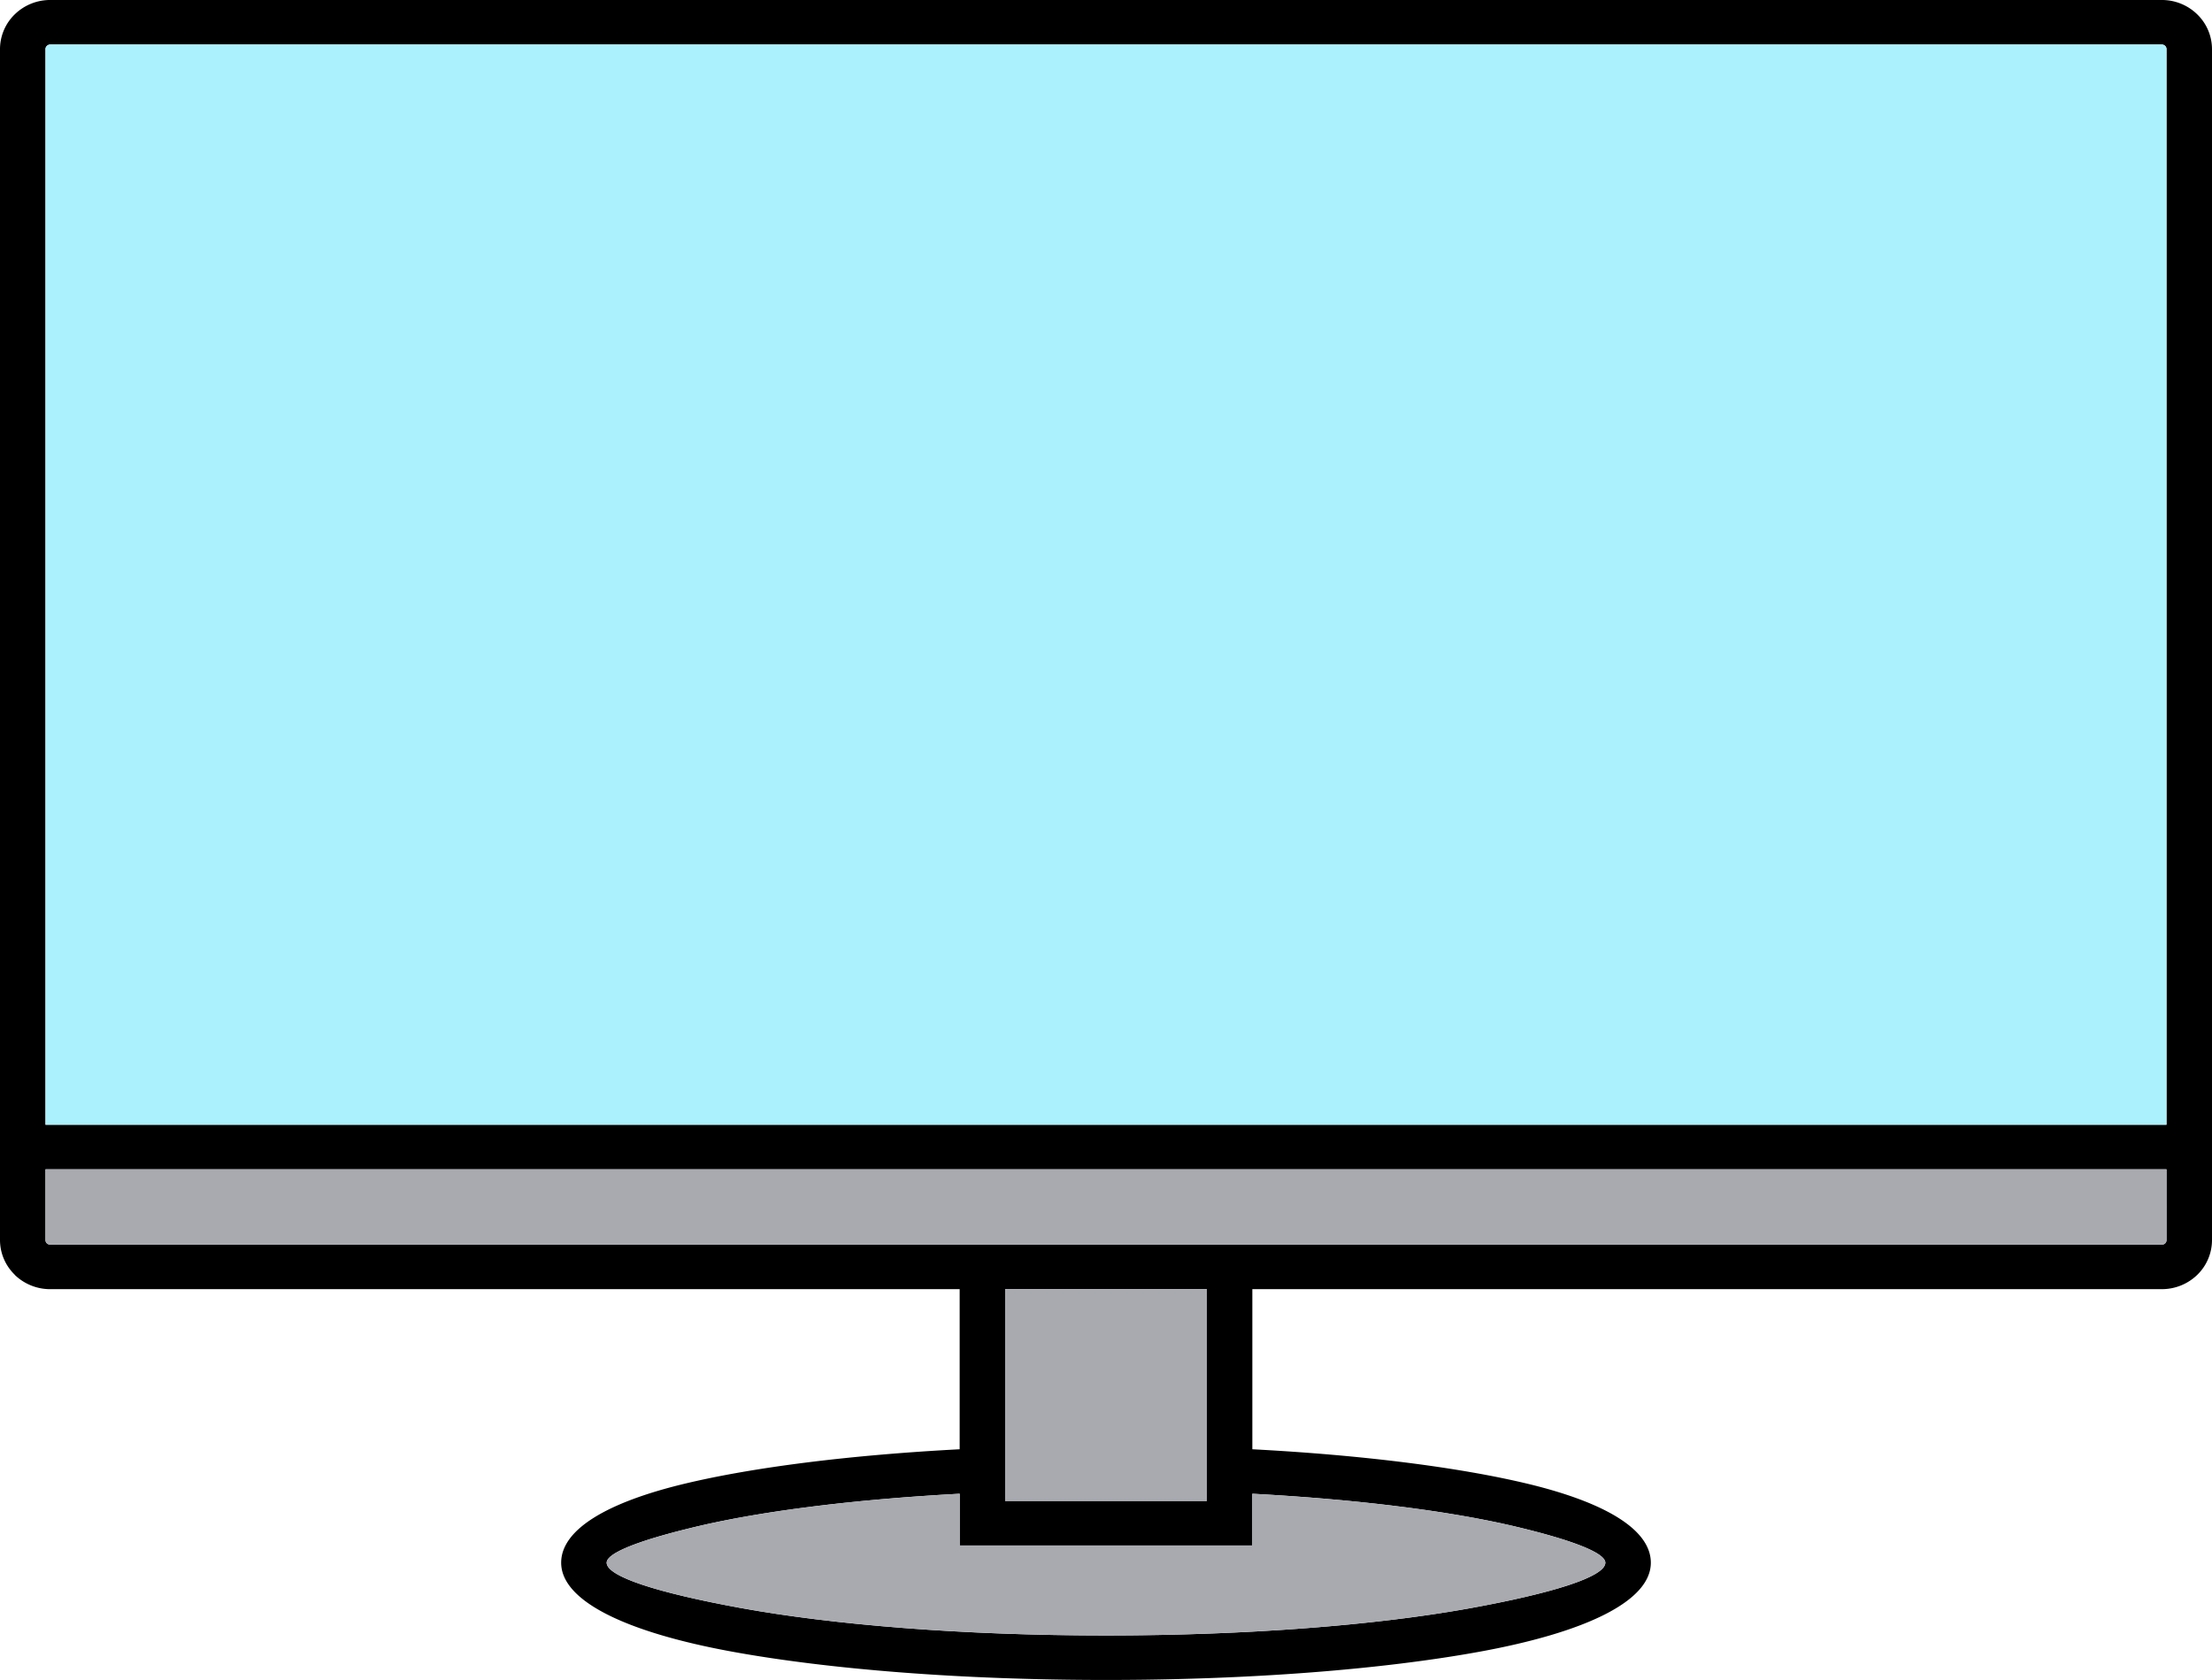
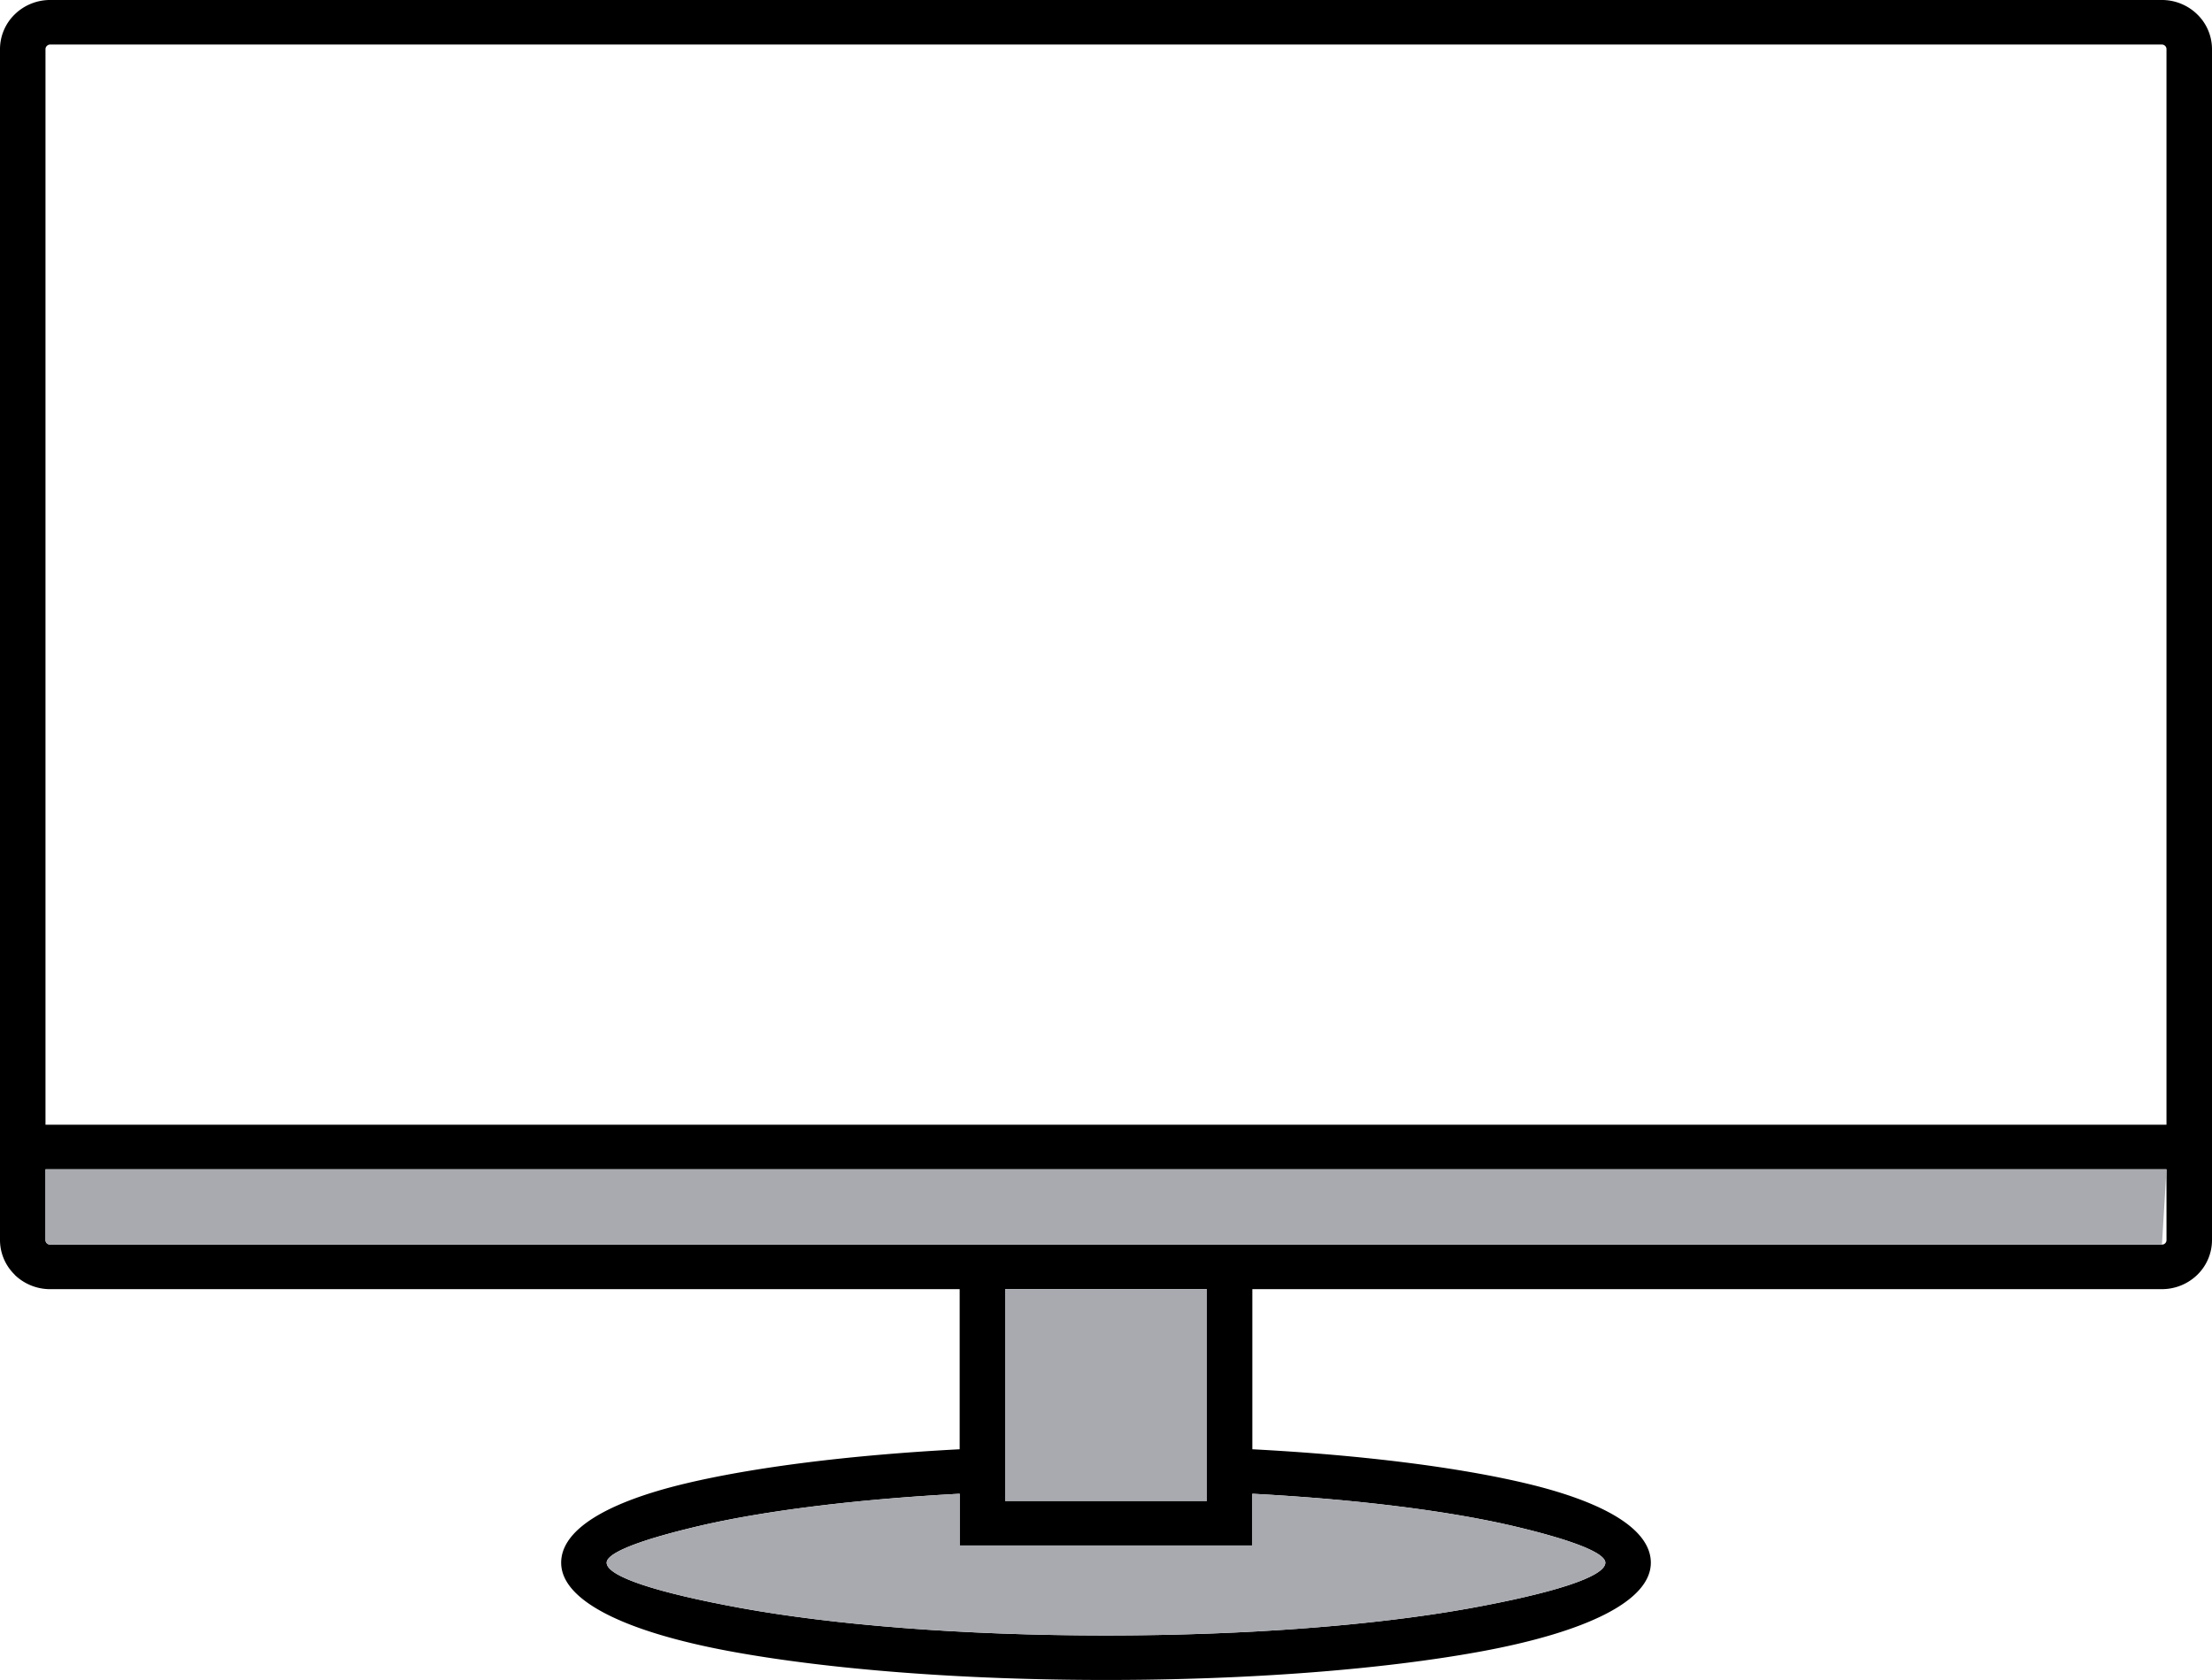
<svg xmlns="http://www.w3.org/2000/svg" width="811.757" height="616.592" viewBox="0 0 811.757 616.592">
  <g id="グループ_10" data-name="グループ 10" transform="translate(-1608.761 -283.576)">
    <g id="グループ_5" data-name="グループ 5">
      <path id="パス_6" data-name="パス 6" d="M1480.129,538.576h775.02a18.534,18.534,0,0,1,12.983,5.3,17.82,17.82,0,0,1,5.386,12.727V993.735a17.822,17.822,0,0,1-5.386,12.728,18.636,18.636,0,0,1-12.983,5.272H1921.342V1070.5c40.478,2.126,75.628,6.605,100.715,12.586,28.573,6.832,45.524,16.81,45.524,29.056,0,14.144-24.066,25.6-62.958,32.682-35.206,6.407-83.65,10.347-136.969,10.347s-101.764-3.94-137-10.347c-38.891-7.086-62.957-18.538-62.957-32.682,0-12.246,16.979-22.224,45.553-29.056,25.058-5.981,60.208-10.46,100.686-12.586v-58.762H1480.129a18.688,18.688,0,0,1-12.983-5.272v-.057a17.74,17.74,0,0,1-5.385-12.671V556.6a17.822,17.822,0,0,1,5.385-12.727,18.586,18.586,0,0,1,12.983-5.3Zm441.213,548.249v18.992H1813.937v-18.992c-39.09,2.1-72.851,6.406-96.775,12.1-20.551,4.9-32.768,9.581-32.768,13.21,0,5.1,18.822,11.083,49.266,16.638,34.129,6.208,81.5,10.064,133.994,10.064,52.469,0,99.836-3.856,133.965-10.064,30.444-5.555,49.266-11.537,49.266-16.638,0-3.629-12.189-8.306-32.74-13.21-23.953-5.7-57.713-10.006-96.8-12.1Zm-16.7-75.09h-74.013v77.726h74.013Zm352.176-43.994H1478.457v25.994a1.674,1.674,0,0,0,.482,1.163h.028a1.728,1.728,0,0,0,1.162.481h775.02a1.644,1.644,0,0,0,1.673-1.644Zm-778.365-16.355h778.365V556.6a1.676,1.676,0,0,0-.482-1.162,1.7,1.7,0,0,0-1.191-.51h-775.02a1.634,1.634,0,0,0-1.162.51,1.582,1.582,0,0,0-.51,1.162Z" transform="translate(147 -255)" />
-       <path id="パス_7" data-name="パス 7" d="M1478.457,556.6V951.386h778.365V556.6a1.676,1.676,0,0,0-.482-1.162,1.7,1.7,0,0,0-1.191-.51h-775.02a1.634,1.634,0,0,0-1.162.51,1.582,1.582,0,0,0-.51,1.162Z" transform="translate(147 -255)" fill="#abf0fd" fill-rule="evenodd" />
-       <path id="パス_8" data-name="パス 8" d="M1478.939,994.9m777.883-27.157H1478.457v25.994a1.584,1.584,0,0,0,.51,1.163,1.728,1.728,0,0,0,1.162.481h775.02a1.644,1.644,0,0,0,1.673-1.644Z" transform="translate(147 -255)" fill="#a8aab0" fill-rule="evenodd" />
+       <path id="パス_8" data-name="パス 8" d="M1478.939,994.9m777.883-27.157H1478.457v25.994a1.584,1.584,0,0,0,.51,1.163,1.728,1.728,0,0,0,1.162.481h775.02Z" transform="translate(147 -255)" fill="#a8aab0" fill-rule="evenodd" />
      <rect id="長方形_2" data-name="長方形 2" width="74.012" height="77.725" transform="translate(1977.633 756.735)" fill="#a8aab0" />
      <path id="パス_9" data-name="パス 9" d="M1921.342,1105.817H1813.937v-18.992c-39.09,2.1-72.851,6.406-96.775,12.1-20.551,4.9-32.768,9.581-32.768,13.21,0,5.1,18.822,11.083,49.266,16.638,34.129,6.208,81.5,10.064,133.994,10.064,52.469,0,99.836-3.856,133.965-10.064,30.444-5.555,49.266-11.537,49.266-16.638,0-3.629-12.189-8.306-32.74-13.21-23.953-5.7-57.713-10.006-96.8-12.1Z" transform="translate(147 -255)" fill="#a8aab0" fill-rule="evenodd" />
    </g>
  </g>
</svg>